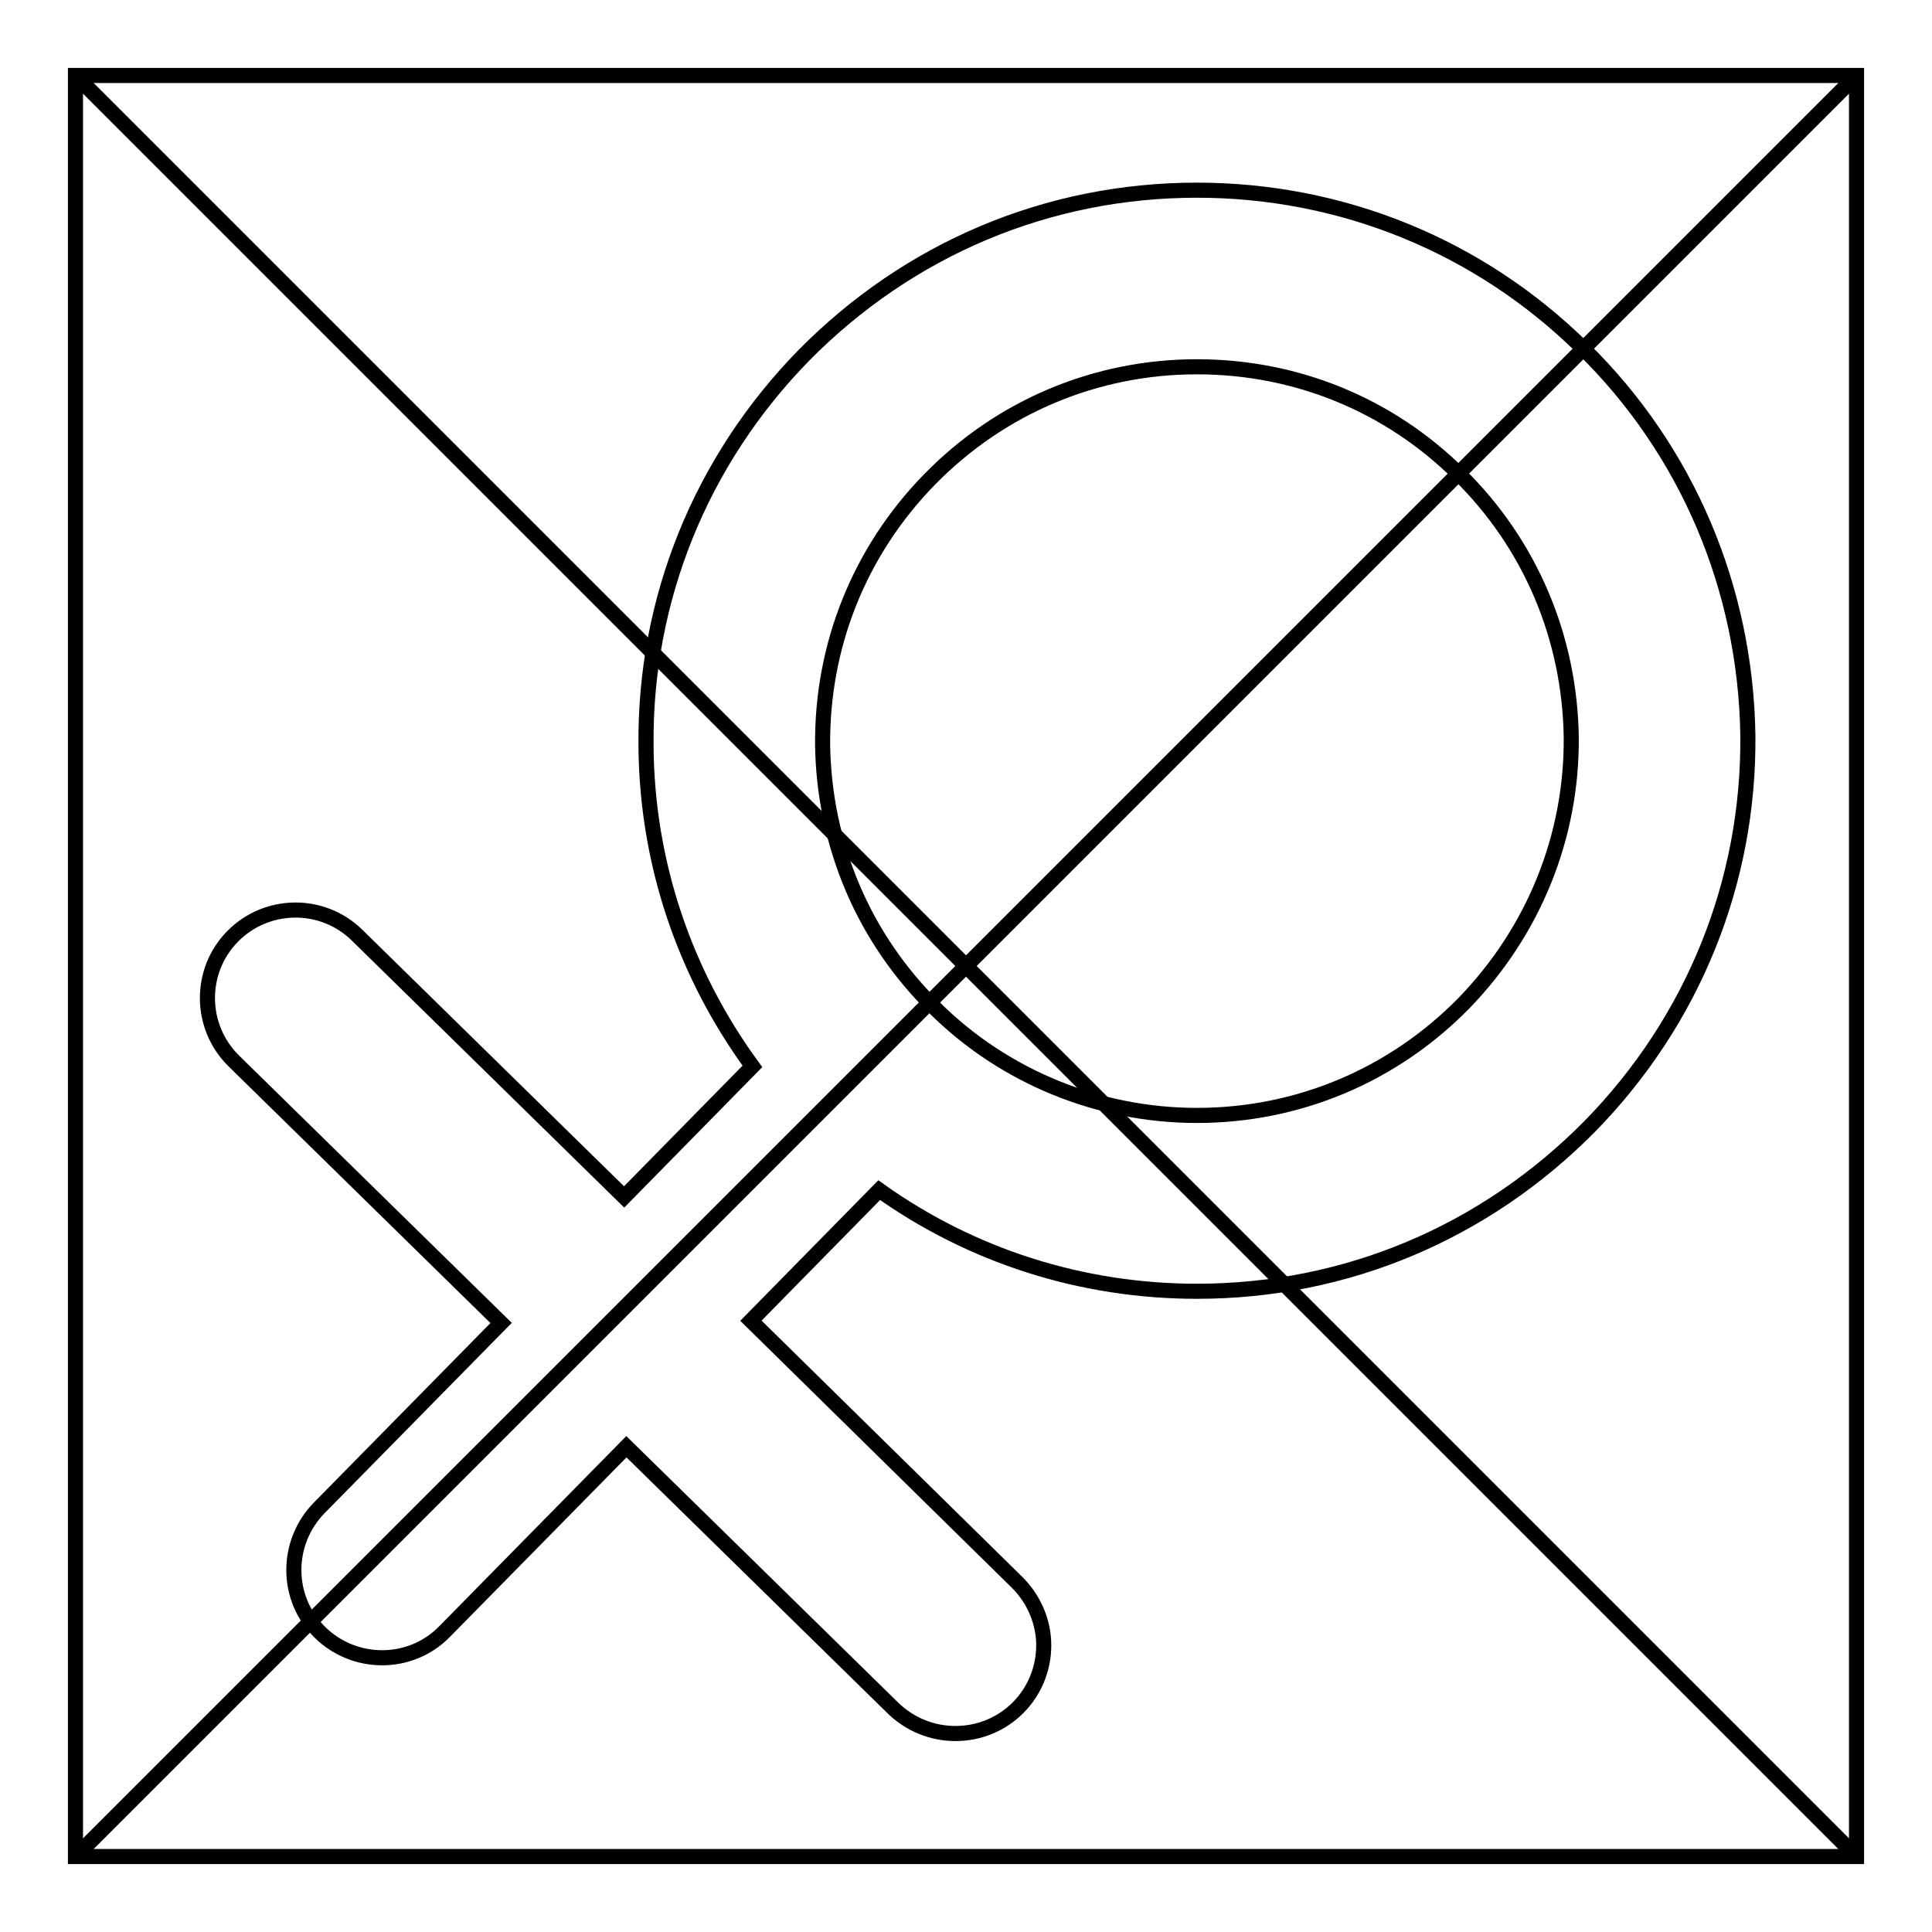
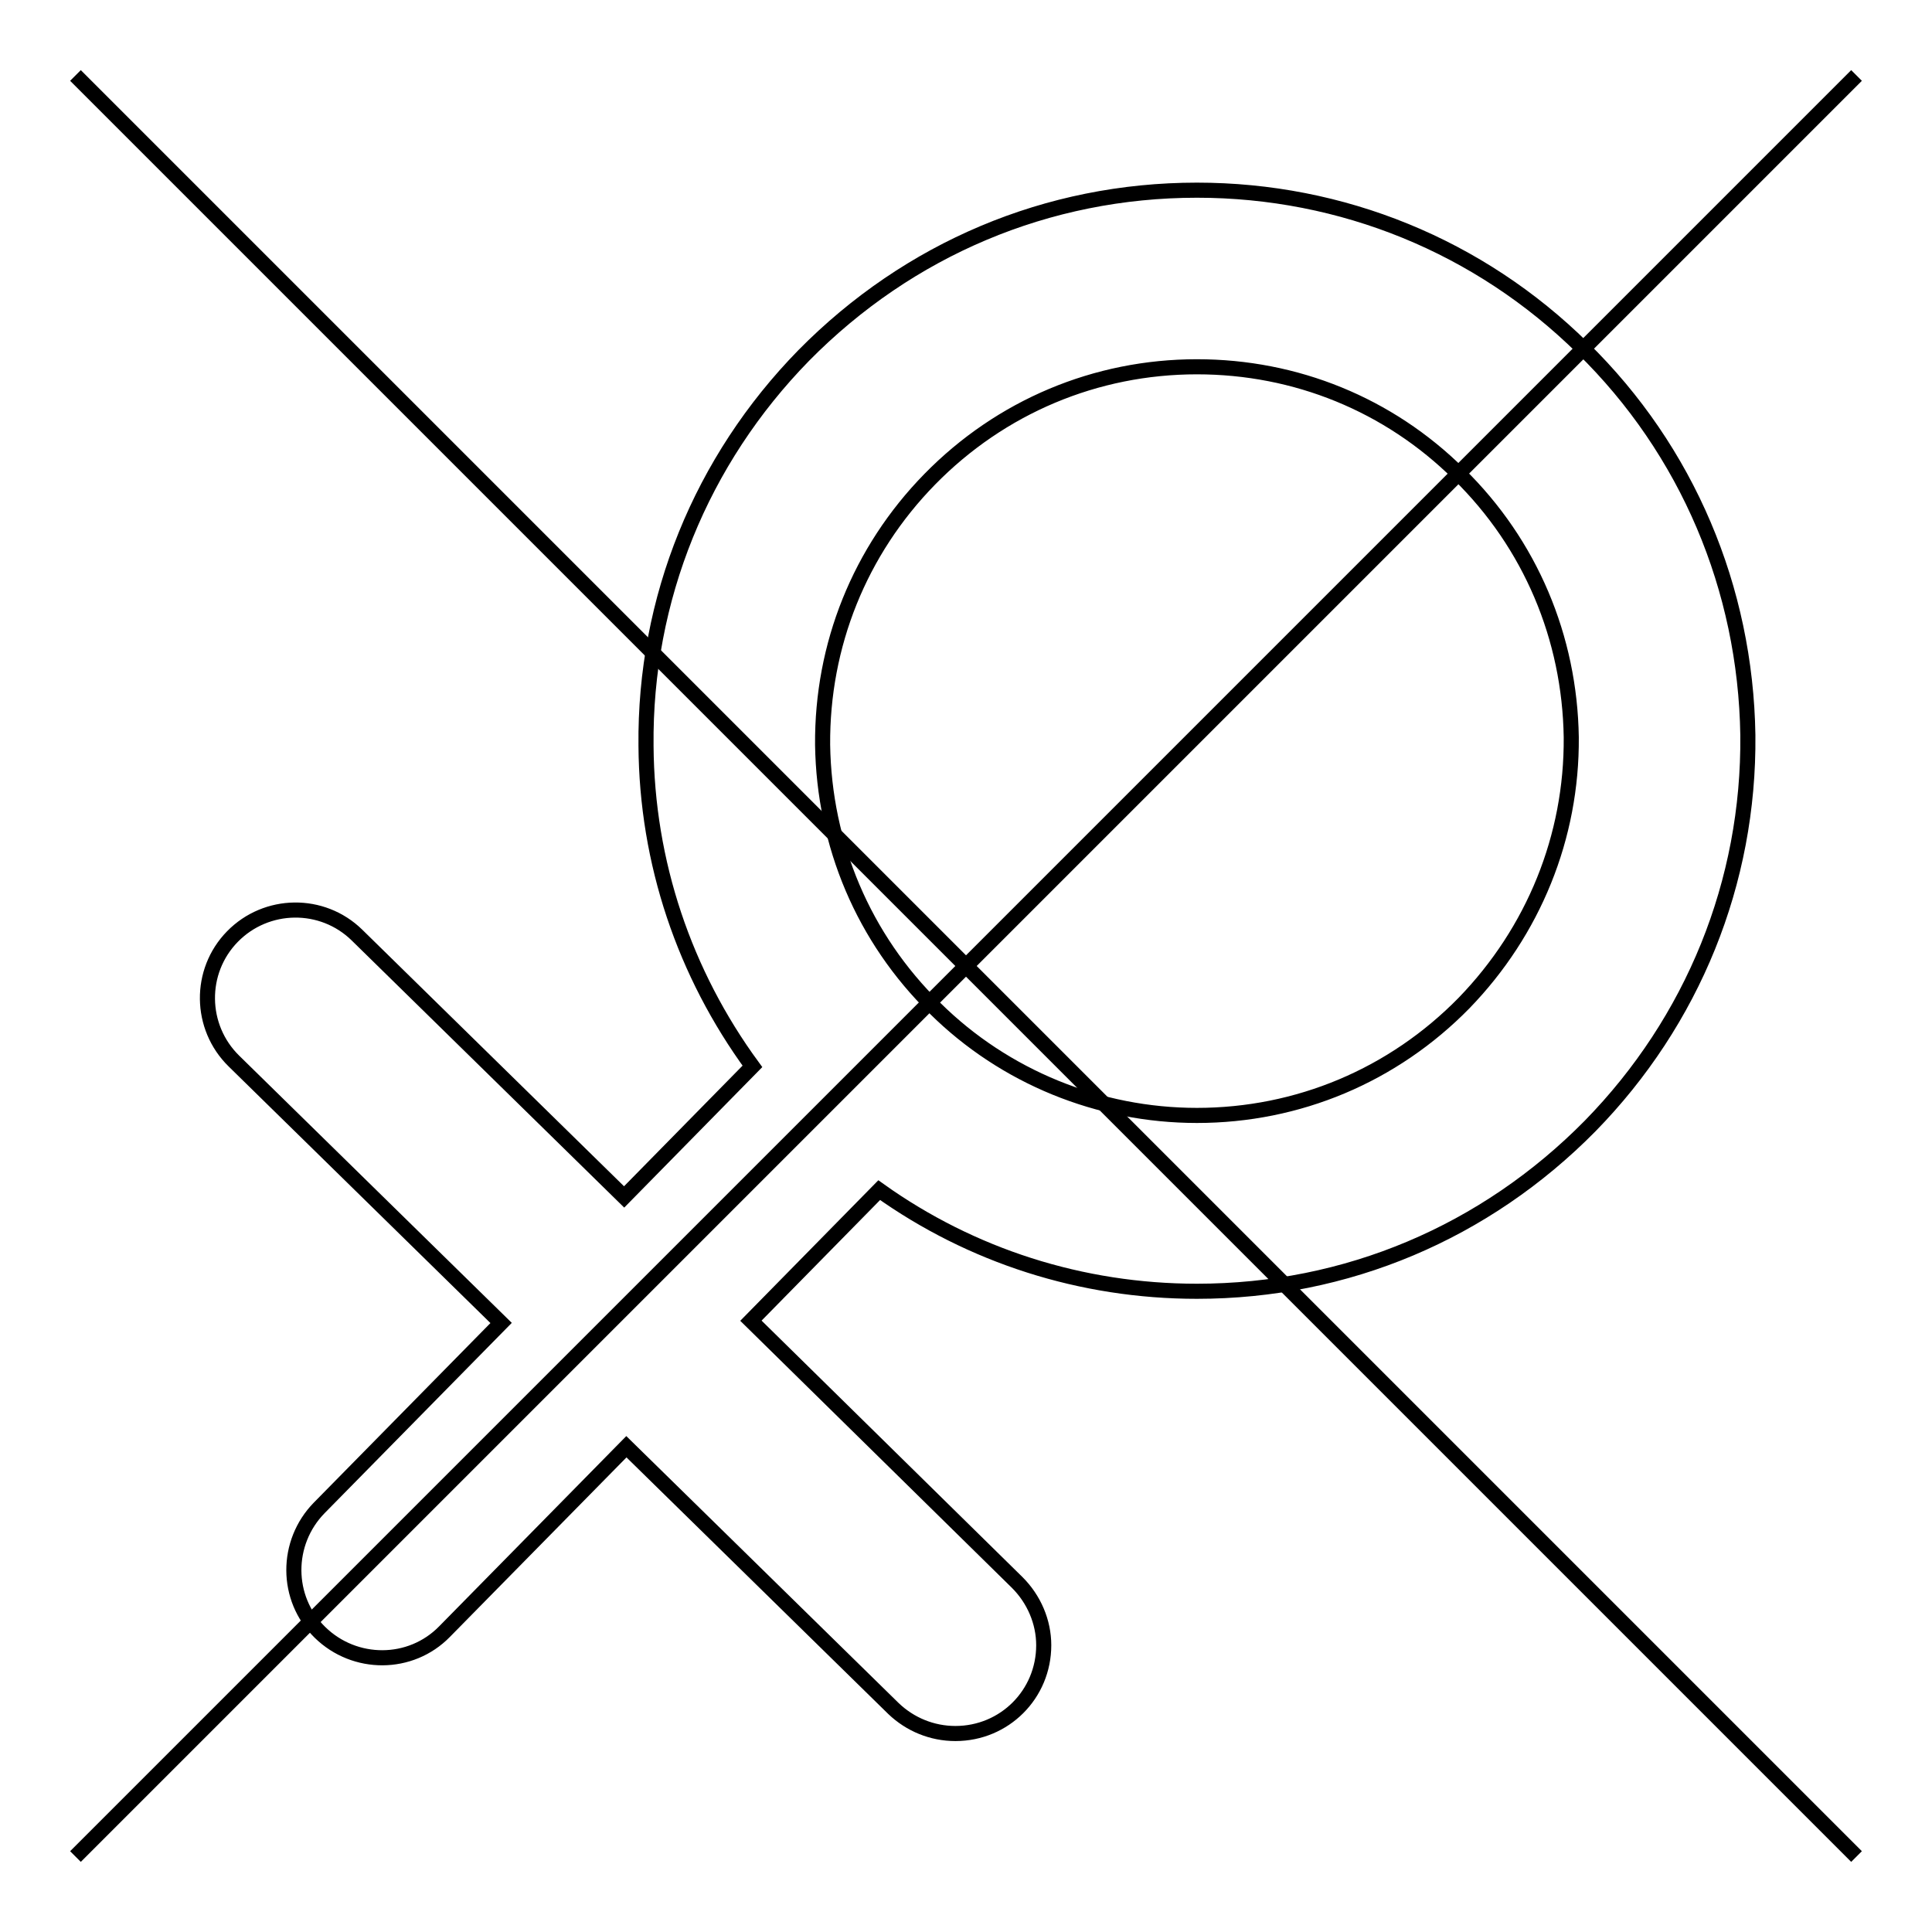
<svg xmlns="http://www.w3.org/2000/svg" version="1.1" x="0px" y="0px" viewBox="0 0 256 256" enable-background="new 0 0 256 256" xml:space="preserve">
  <g>
-     <path stroke-width="2" fill-opacity="0" stroke="#000000" d="M10,10h236v236H10V10z" />
    <path stroke-width="2" fill-opacity="0" stroke="#000000" d="M10,10l236,236 M10,246L246,10" />
    <path stroke-width="2" fill-opacity="0" stroke="#000000" d="M209.7,46.1c-13.7-13.5-31.9-20.9-51.1-20.9c-19.8,0-38.2,7.8-52.1,21.9C92.9,61,85.4,79.4,85.6,98.8 c0.1,15.5,5.1,30.2,14.1,42.5l-17,17.3l-35.4-34.7c-4.6-4.5-12-4.4-16.5,0.2c-4.5,4.6-4.4,12,0.2,16.5l35.4,34.7l-24.1,24.5 c-4.5,4.6-4.5,12,0.1,16.5c4.6,4.5,12,4.5,16.5-0.1c0,0,0,0,0,0l24.1-24.5l35.4,34.7c2.2,2.1,5.1,3.3,8.2,3.3 c6.5,0,11.7-5.2,11.7-11.7c0-3.1-1.3-6.1-3.5-8.3L99.5,175l17-17.3c12.2,8.7,26.8,13.4,42.1,13.4c19.8,0,38.2-7.8,52.1-21.9 c13.6-13.9,21.1-32.3,20.9-51.8C231.3,78,223.6,59.7,209.7,46.1z M194,132.9c-9.4,9.6-22,14.9-35.4,14.9c-13,0-25.5-5.1-34.7-14.2 c-9.5-9.3-14.7-21.7-14.9-34.9c-0.1-13.2,4.9-25.7,14.2-35.2c9.4-9.6,22-14.9,35.4-14.9c13.1,0,25.4,5,34.7,14.2 c9.5,9.3,14.7,21.7,14.9,34.9C208.3,110.9,203.2,123.4,194,132.9L194,132.9z" />
  </g>
</svg>